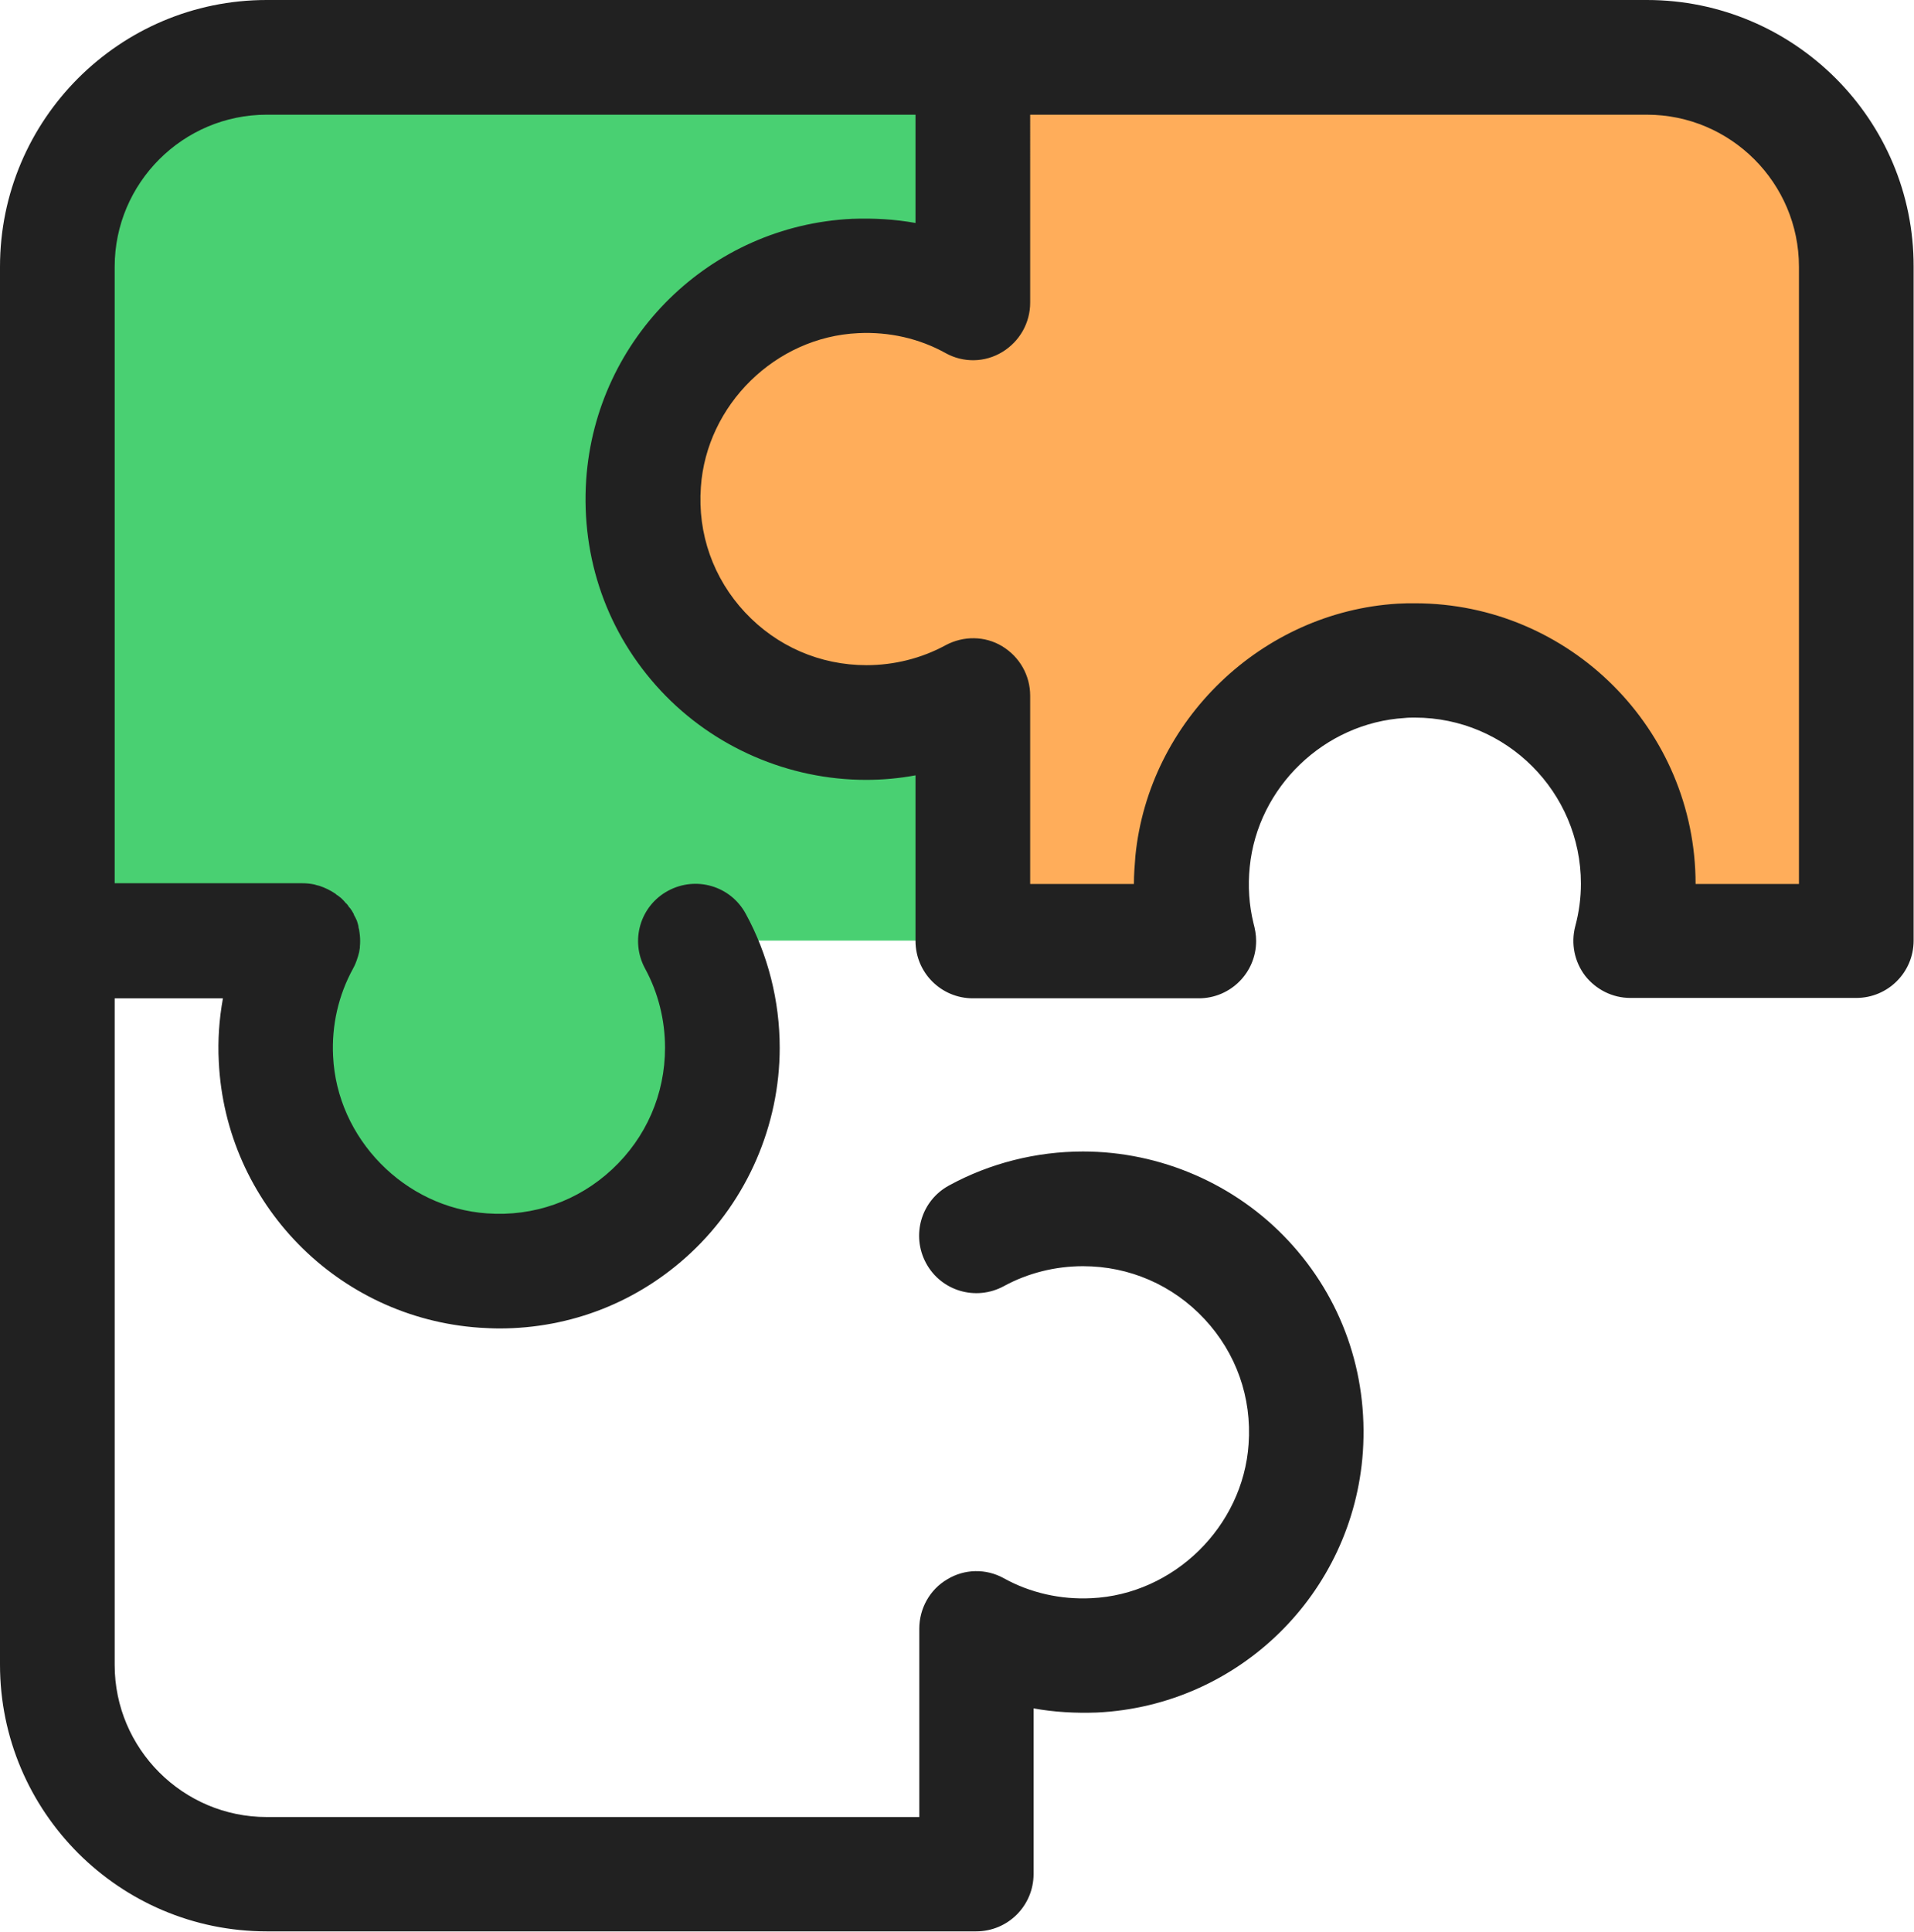
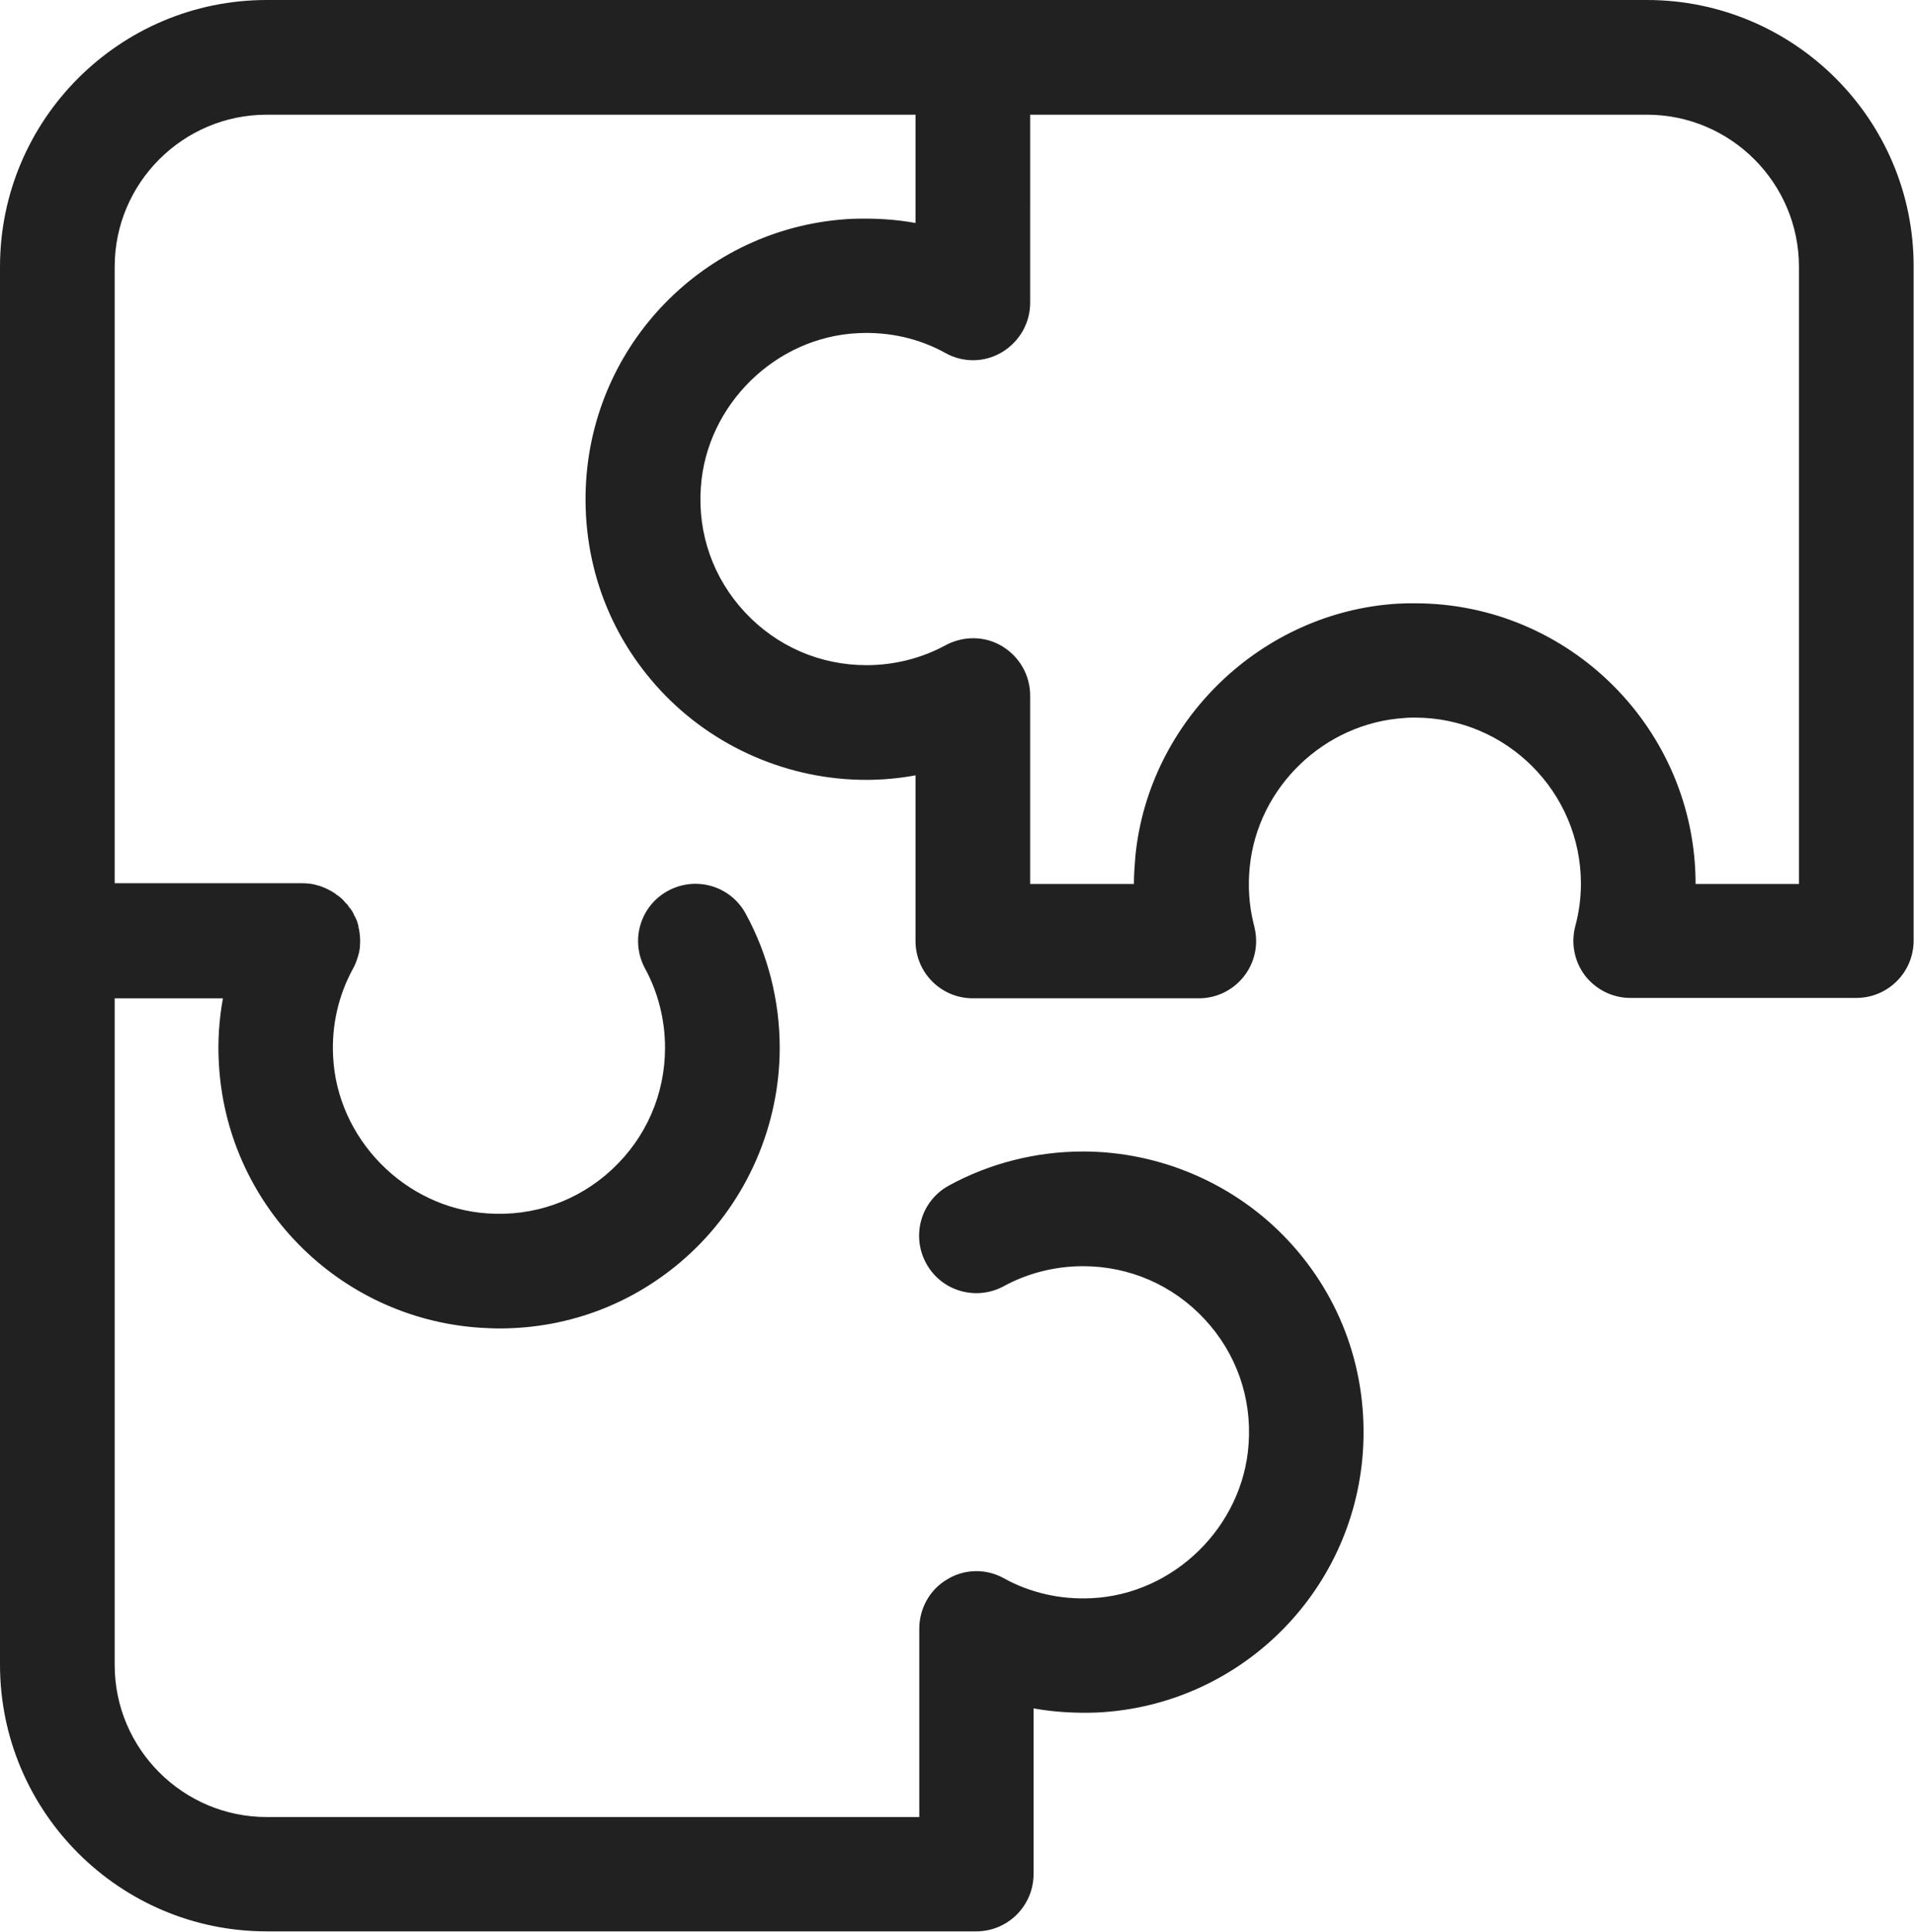
<svg xmlns="http://www.w3.org/2000/svg" version="1.1" id="Layer_1" x="0px" y="0px" viewBox="0 0 507.4 512" style="enable-background:new 0 0 507.4 512;" xml:space="preserve">
  <style type="text/css">
	.st0{fill:#FFAD5A;}
	.st1{fill:#49D072;}
	.st2{fill:#212121;}
</style>
  <g>
-     <path class="st0" d="M257.9,15.2v65.1c-9.2-5-19.9-7.7-31.2-7.1c-29.7,1.4-54.1,25.3-56.1,55c-2.4,34.6,25,63.4,59.1,63.4   c10.2,0,19.9-2.6,28.3-7.2v65.1h59.9c-1.8-6.7-2.4-13.8-1.7-21.2c2.9-28.7,26.5-51.4,55.3-53.1c34.4-2.1,62.9,25.2,62.9,59.1   c0,5.3-0.7,10.3-2,15.2h59.9V70.7c0-30.7-24.9-55.5-55.5-55.5C436.7,15.2,257.9,15.2,257.9,15.2z" />
-     <path class="st1" d="M15.2,249.4h65.1c-5,9.2-7.7,19.9-7.1,31.2c1.4,29.7,25.3,54.1,55,56.1c34.6,2.4,63.4-25,63.4-59.1   c0-10.2-2.6-19.9-7.2-28.3h65.1v-59.9c-6.7,1.8-13.8,2.4-21.2,1.7c-28.7-2.9-51.4-26.5-53.1-55.3c-2.1-34.4,25.2-62.9,59.1-62.9   c5.3,0,10.3,0.7,15.2,2V15.2H70.7C40,15.2,15.2,40,15.2,70.7V249.4z" />
    <path class="st2" d="M436.6,0h-172h-6.7H70.7C31.7,0,0,31.7,0,70.7v176.6l0,0v193.9c0,39,31.7,70.7,70.7,70.7h188.1   c8.4,0,15.2-6.8,15.2-15.2v-43.9c5.5,1,11.1,1.3,16.8,1.1c37.6-1.8,67.9-31.5,70.5-69.1c1.4-20.9-5.6-40.8-19.8-56   c-14-15-33.9-23.6-54.4-23.6c-12.4,0-24.7,3.1-35.5,9c-7.4,4-10.1,13.2-6.1,20.6s13.2,10.1,20.6,6.1c6.4-3.5,13.7-5.3,21-5.3   c12.3,0,23.8,5,32.2,14c8.4,9,12.6,20.8,11.7,33.2c-1.5,21.8-19.8,39.8-41.7,40.8c-8.1,0.4-16.2-1.4-23.2-5.3   c-4.7-2.6-10.4-2.5-15,0.3c-4.6,2.7-7.4,7.7-7.4,13.1v49.9h-173c-22.2,0-40.3-18.1-40.3-40.3V264.6h28.7c-1,5.5-1.4,11.1-1.1,16.8   c1.8,37.6,31.5,67.9,69.1,70.5c1.8,0.1,3.6,0.2,5.3,0.2c18.9,0,36.8-7,50.7-20c15-14,23.6-33.9,23.6-54.4c0-12.4-3.1-24.7-9-35.5   c-4-7.4-13.2-10.1-20.6-6.1c-7.4,4-10.1,13.2-6.1,20.6c3.5,6.4,5.3,13.7,5.3,21c0,12.3-5,23.8-14,32.2c-9,8.4-20.8,12.6-33.2,11.7   c-21.8-1.5-39.8-19.8-40.8-41.7c-0.4-8.1,1.4-16.1,5.3-23.2c0.5-0.9,0.9-1.9,1.2-2.9c0-0.1,0.1-0.2,0.1-0.3   c0.1-0.4,0.2-0.7,0.3-1.1c0.1-0.4,0.1-0.8,0.2-1.2c0-0.1,0-0.2,0-0.3c0.1-1,0.1-2,0-3c0-0.3-0.1-0.5-0.1-0.8c0-0.2-0.1-0.4-0.1-0.7   c-0.1-0.3-0.2-0.7-0.2-1c0-0.1-0.1-0.3-0.1-0.4c-0.1-0.3-0.2-0.6-0.3-1c-0.1-0.1-0.1-0.3-0.2-0.4c-0.1-0.3-0.3-0.6-0.4-0.8   s-0.2-0.3-0.2-0.5c-0.1-0.2-0.3-0.5-0.4-0.7s-0.2-0.4-0.4-0.6c-0.1-0.2-0.2-0.3-0.4-0.5c-0.2-0.2-0.3-0.5-0.5-0.7   c-0.1-0.1-0.2-0.3-0.4-0.4c-0.2-0.2-0.4-0.5-0.6-0.7c-0.1-0.1-0.3-0.3-0.4-0.4c-0.2-0.2-0.4-0.4-0.7-0.6c-0.2-0.2-0.4-0.3-0.7-0.5   c-0.2-0.1-0.3-0.3-0.5-0.4c-1.2-0.8-2.6-1.5-4.1-2c-0.3-0.1-0.5-0.1-0.8-0.2c-0.2-0.1-0.4-0.1-0.7-0.2c-1-0.2-2-0.3-3.1-0.3H30.4   V70.7c0-22.2,18.1-40.3,40.3-40.3h172v28.7c-5.5-1-11.1-1.3-16.8-1.1c-37.6,1.8-67.9,31.5-70.5,69.1c-1.4,20.9,5.6,40.8,19.8,56   c14,15,33.9,23.6,54.4,23.6c4.4,0,8.8-0.4,13.1-1.2v43.9c0,8.4,6.8,15.2,15.2,15.2h59.9l0,0c8.4,0,15.2-6.8,15.2-15.2   c0-1.7-0.3-3.2-0.7-4.7c-1.2-4.9-1.5-9.9-1-14.9c2.1-21.2,19.8-38.2,41.1-39.5c0.9-0.1,1.8-0.1,2.7-0.1c24.3,0,44,19.8,44,44   c0,3.8-0.5,7.6-1.5,11.3c-1.2,4.6-0.2,9.4,2.6,13.1c2.9,3.7,7.3,5.9,12,5.9h59.9c8.4,0,15.2-6.8,15.2-15.2V70.7   C507.4,31.7,475.6,0,436.6,0z M477,234.3h-27.5c0-41-33.4-74.4-74.4-74.4c-1.5,0-3,0-4.6,0.1c-36,2.2-65.9,30.9-69.5,66.8   c-0.2,2.5-0.4,5-0.4,7.5h-27.5v-49.9c0-5.4-2.8-10.3-7.4-13.1s-10.3-2.8-15-0.3c-6.4,3.5-13.7,5.3-21,5.3c-12.3,0-23.8-5-32.2-14   s-12.6-20.8-11.7-33.2c1.5-21.8,19.8-39.8,41.7-40.8c8.2-0.4,16.2,1.4,23.2,5.3c4.7,2.6,10.4,2.5,15-0.3s7.4-7.7,7.4-13.1V30.4   h163.5c22.2,0,40.3,18.1,40.3,40.3v163.6H477z" />
  </g>
</svg>